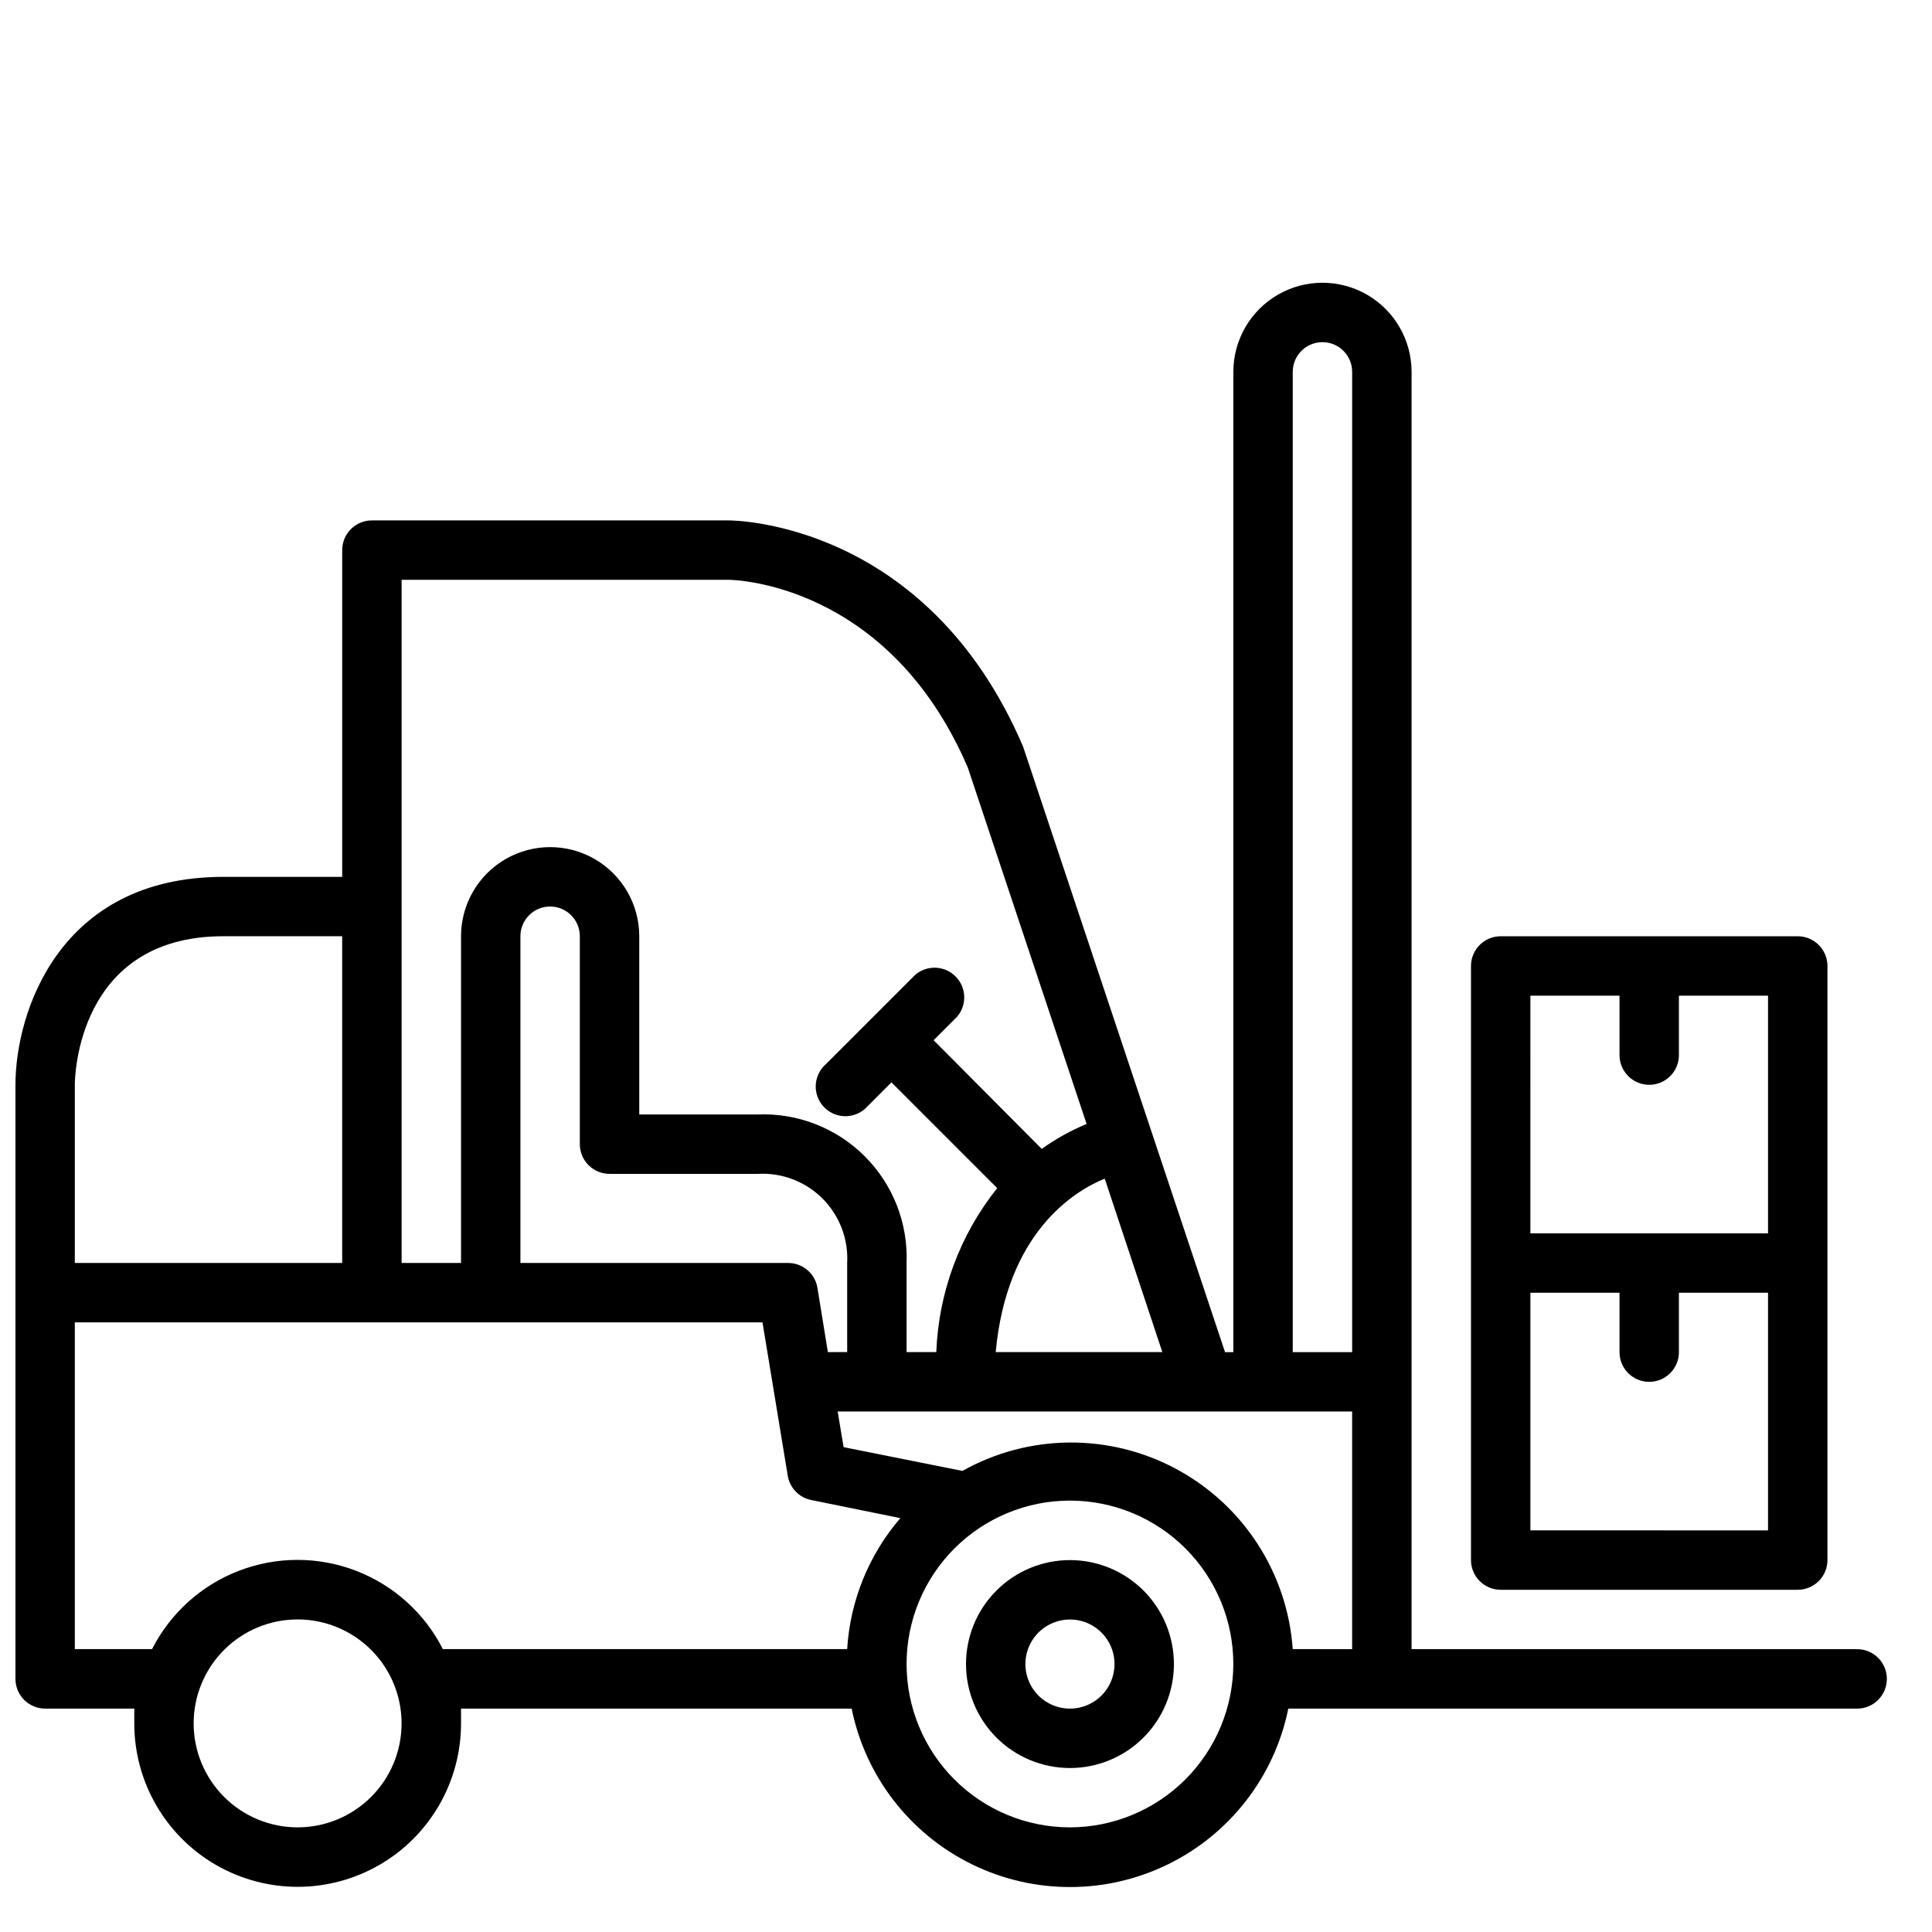
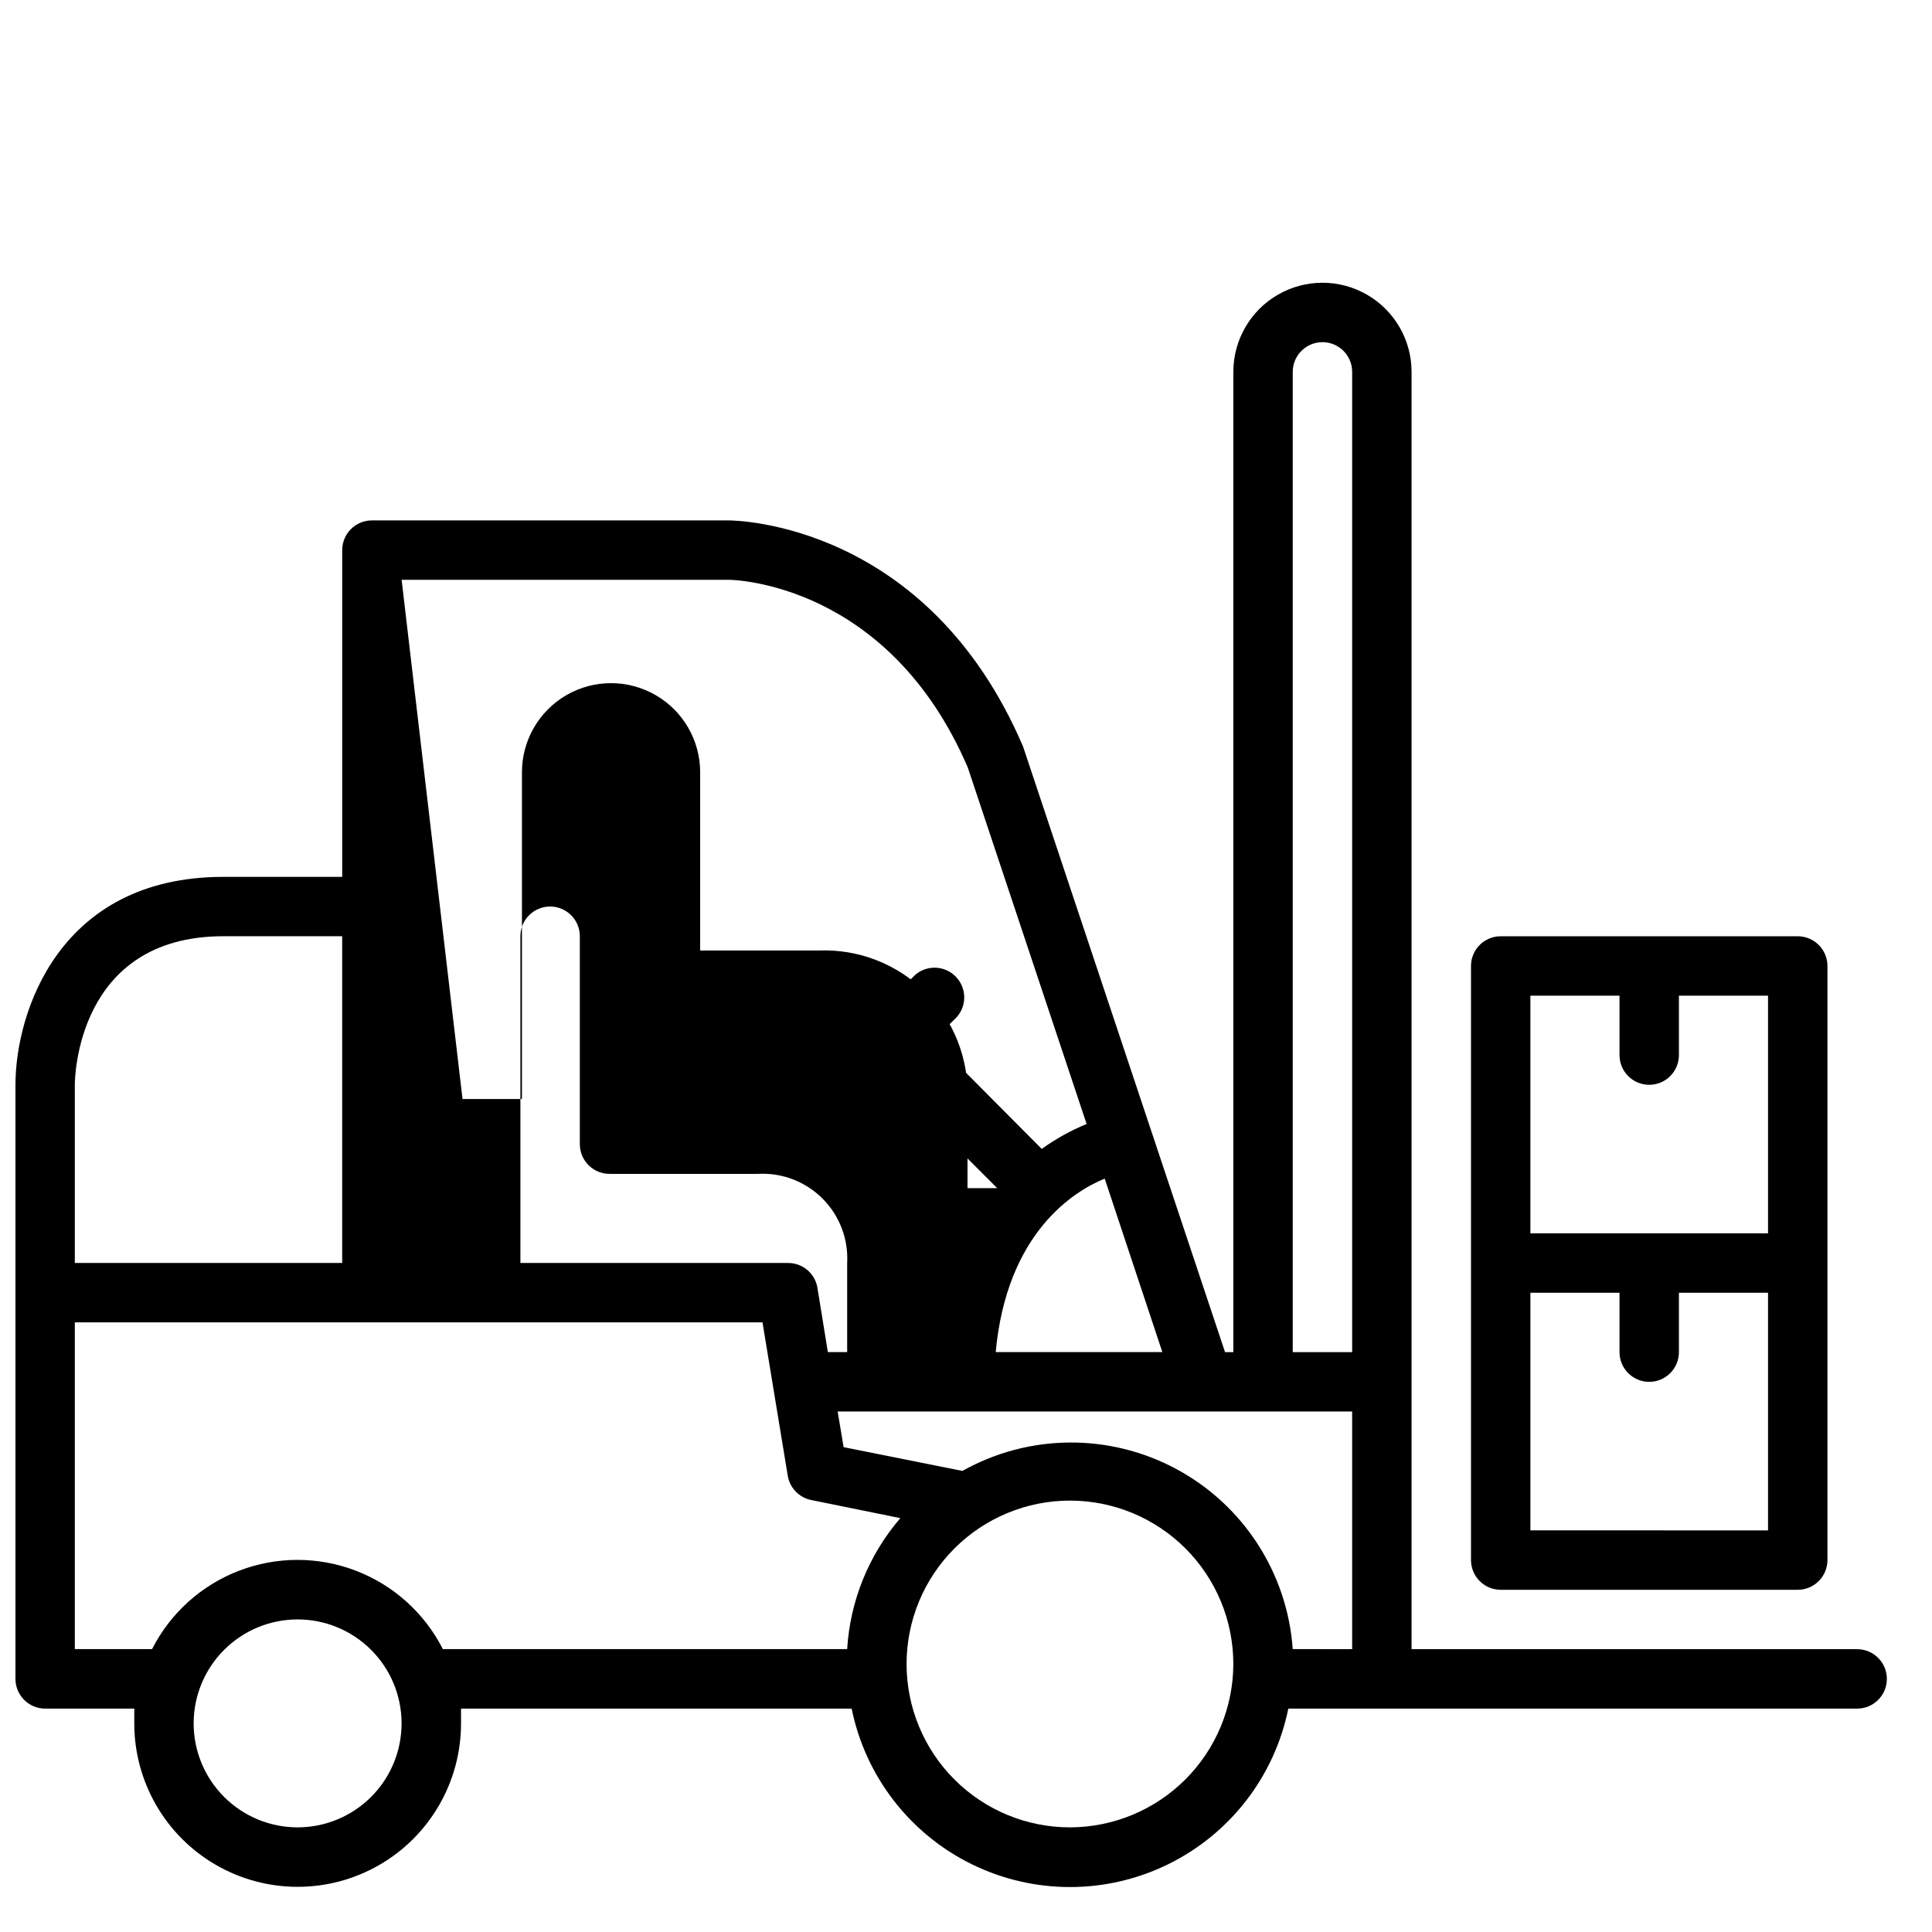
<svg xmlns="http://www.w3.org/2000/svg" width="800px" height="800px" version="1.1" viewBox="144 144 512 512">
  <defs>
    <clipPath id="a">
      <path d="m148.09 218h496.91v427h-496.91z" />
    </clipPath>
  </defs>
  <g clip-path="url(#a)">
-     <path d="m636.16 581.05h-118.08v-338.5c0-8.438-4.5-16.234-11.809-20.453-7.305-4.219-16.309-4.219-23.613 0-7.309 4.219-11.809 12.016-11.809 20.453v259.78h-2.203l-53.531-160.51c-25.348-59.199-75.965-59.906-78.09-59.906h-94.465c-4.348 0-7.871 3.523-7.871 7.871v86.594h-31.488c-43.609 0-55.105 36.055-55.105 55.105v157.44c0 2.09 0.828 4.09 2.305 5.566 1.477 1.477 3.481 2.309 5.566 2.309h23.617v3.938-0.004c0 15.469 8.254 29.762 21.648 37.496s29.898 7.734 43.297 0c13.395-7.734 21.648-22.027 21.648-37.496v-3.938l102.34 0.004c0.391 0.031 0.785 0.031 1.18 0 3.641 17.934 15.395 33.164 31.816 41.234 16.422 8.074 35.66 8.074 52.086 0 16.422-8.07 28.176-23.301 31.816-41.234h150.75c4.348 0 7.871-3.527 7.871-7.875 0-4.348-3.523-7.871-7.871-7.871zm-149.57-338.5c0-4.348 3.523-7.871 7.871-7.871 4.348 0 7.875 3.523 7.875 7.871v259.78h-15.746zm-49.828 213.8 15.27 45.973h-44.16c2.91-31.488 20.547-42.59 28.891-45.973zm-186.33-158.7h86.594c1.73 0 42.508 1.023 63.449 49.75l31.488 94.465h-0.004c-4.203 1.738-8.191 3.957-11.887 6.609l-28.652-28.809 6.219-6.219c2.676-3.125 2.496-7.781-0.414-10.688-2.906-2.91-7.562-3.09-10.684-0.414l-23.617 23.617c-1.668 1.426-2.66 3.484-2.746 5.676-0.086 2.191 0.75 4.32 2.301 5.871 1.551 1.551 3.676 2.383 5.867 2.297 2.195-0.082 4.25-1.078 5.676-2.746l6.219-6.219 28.027 28.027c-9.887 12.387-15.543 27.613-16.141 43.453h-7.871v-23.617c0.402-10.559-3.613-20.805-11.086-28.273-7.469-7.473-17.715-11.488-28.273-11.086h-31.488v-47.234c0-8.438-4.5-16.23-11.809-20.449-7.305-4.219-16.309-4.219-23.617 0-7.305 4.219-11.805 12.012-11.805 20.449v86.594h-15.746zm112.96 204.67-2.758-17.004c-0.621-3.852-3.969-6.664-7.871-6.613h-70.848v-86.594c0-4.348 3.523-7.871 7.871-7.871 4.348 0 7.875 3.523 7.875 7.871v55.105c0 2.09 0.828 4.09 2.305 5.566s3.477 2.305 5.566 2.305h39.359c6.363-0.344 12.57 2.035 17.078 6.539 4.504 4.508 6.883 10.715 6.539 17.078v23.617zm-160.2-110.21h31.488v86.594h-70.852v-47.23c0-1.574 0.473-39.363 39.363-39.363zm19.68 236.16c-7.309 0-14.316-2.906-19.484-8.07-5.164-5.168-8.07-12.176-8.07-19.484 0-7.305 2.906-14.316 8.07-19.48 5.168-5.168 12.176-8.07 19.484-8.07 7.305 0 14.312 2.902 19.48 8.07 5.168 5.164 8.07 12.176 8.07 19.48 0 7.309-2.902 14.316-8.07 19.484-5.168 5.164-12.176 8.07-19.48 8.07zm38.496-47.23-0.004-0.004c-4.84-9.535-13.047-16.934-23.027-20.77-9.98-3.84-21.031-3.84-31.012 0-9.98 3.836-18.184 11.234-23.027 20.77h-20.469v-86.594h182.24l6.691 40.621c0.527 3.238 3.004 5.809 6.219 6.457l23.617 4.801c-8.363 9.723-13.312 21.914-14.09 34.715h-107.14zm166.18 47.23c-11.484 0-22.496-4.562-30.613-12.684-8.121-8.117-12.684-19.133-12.684-30.613 0-11.484 4.562-22.496 12.684-30.617 8.117-8.117 19.129-12.68 30.613-12.68s22.496 4.562 30.613 12.68c8.121 8.121 12.684 19.133 12.684 30.617-0.023 11.477-4.59 22.477-12.703 30.59-8.117 8.117-19.117 12.684-30.594 12.707zm59.039-47.234c-1.414-20.121-13.027-38.117-30.777-47.691-17.75-9.578-39.168-9.406-56.758 0.461l-31.488-6.297-1.574-9.449h136.34v62.977z" />
+     <path d="m636.16 581.05h-118.08v-338.5c0-8.438-4.5-16.234-11.809-20.453-7.305-4.219-16.309-4.219-23.613 0-7.309 4.219-11.809 12.016-11.809 20.453v259.78h-2.203l-53.531-160.51c-25.348-59.199-75.965-59.906-78.09-59.906h-94.465c-4.348 0-7.871 3.523-7.871 7.871v86.594h-31.488c-43.609 0-55.105 36.055-55.105 55.105v157.44c0 2.09 0.828 4.09 2.305 5.566 1.477 1.477 3.481 2.309 5.566 2.309h23.617v3.938-0.004c0 15.469 8.254 29.762 21.648 37.496s29.898 7.734 43.297 0c13.395-7.734 21.648-22.027 21.648-37.496v-3.938l102.34 0.004c0.391 0.031 0.785 0.031 1.18 0 3.641 17.934 15.395 33.164 31.816 41.234 16.422 8.074 35.66 8.074 52.086 0 16.422-8.07 28.176-23.301 31.816-41.234h150.75c4.348 0 7.871-3.527 7.871-7.875 0-4.348-3.523-7.871-7.871-7.871zm-149.57-338.5c0-4.348 3.523-7.871 7.871-7.871 4.348 0 7.875 3.523 7.875 7.871v259.78h-15.746zm-49.828 213.8 15.27 45.973h-44.16c2.91-31.488 20.547-42.59 28.891-45.973zm-186.33-158.7h86.594c1.73 0 42.508 1.023 63.449 49.75l31.488 94.465h-0.004c-4.203 1.738-8.191 3.957-11.887 6.609l-28.652-28.809 6.219-6.219c2.676-3.125 2.496-7.781-0.414-10.688-2.906-2.91-7.562-3.09-10.684-0.414l-23.617 23.617c-1.668 1.426-2.66 3.484-2.746 5.676-0.086 2.191 0.75 4.32 2.301 5.871 1.551 1.551 3.676 2.383 5.867 2.297 2.195-0.082 4.25-1.078 5.676-2.746l6.219-6.219 28.027 28.027h-7.871v-23.617c0.402-10.559-3.613-20.805-11.086-28.273-7.469-7.473-17.715-11.488-28.273-11.086h-31.488v-47.234c0-8.438-4.5-16.23-11.809-20.449-7.305-4.219-16.309-4.219-23.617 0-7.305 4.219-11.805 12.012-11.805 20.449v86.594h-15.746zm112.96 204.67-2.758-17.004c-0.621-3.852-3.969-6.664-7.871-6.613h-70.848v-86.594c0-4.348 3.523-7.871 7.871-7.871 4.348 0 7.875 3.523 7.875 7.871v55.105c0 2.09 0.828 4.09 2.305 5.566s3.477 2.305 5.566 2.305h39.359c6.363-0.344 12.57 2.035 17.078 6.539 4.504 4.508 6.883 10.715 6.539 17.078v23.617zm-160.2-110.21h31.488v86.594h-70.852v-47.23c0-1.574 0.473-39.363 39.363-39.363zm19.68 236.16c-7.309 0-14.316-2.906-19.484-8.07-5.164-5.168-8.07-12.176-8.07-19.484 0-7.305 2.906-14.316 8.07-19.48 5.168-5.168 12.176-8.07 19.484-8.07 7.305 0 14.312 2.902 19.48 8.07 5.168 5.164 8.07 12.176 8.07 19.48 0 7.309-2.902 14.316-8.07 19.484-5.168 5.164-12.176 8.07-19.48 8.07zm38.496-47.23-0.004-0.004c-4.84-9.535-13.047-16.934-23.027-20.77-9.98-3.84-21.031-3.84-31.012 0-9.98 3.836-18.184 11.234-23.027 20.77h-20.469v-86.594h182.24l6.691 40.621c0.527 3.238 3.004 5.809 6.219 6.457l23.617 4.801c-8.363 9.723-13.312 21.914-14.09 34.715h-107.14zm166.18 47.23c-11.484 0-22.496-4.562-30.613-12.684-8.121-8.117-12.684-19.133-12.684-30.613 0-11.484 4.562-22.496 12.684-30.617 8.117-8.117 19.129-12.68 30.613-12.68s22.496 4.562 30.613 12.68c8.121 8.121 12.684 19.133 12.684 30.617-0.023 11.477-4.59 22.477-12.703 30.59-8.117 8.117-19.117 12.684-30.594 12.707zm59.039-47.234c-1.414-20.121-13.027-38.117-30.777-47.691-17.75-9.578-39.168-9.406-56.758 0.461l-31.488-6.297-1.574-9.449h136.34v62.977z" />
  </g>
-   <path d="m427.55 557.44c-7.309 0-14.316 2.902-19.484 8.07-5.164 5.168-8.066 12.176-8.066 19.484 0 7.305 2.902 14.312 8.066 19.48 5.168 5.168 12.176 8.07 19.484 8.07 7.309 0 14.316-2.902 19.48-8.07 5.168-5.168 8.07-12.176 8.07-19.48 0-7.309-2.902-14.316-8.07-19.484-5.164-5.168-12.172-8.07-19.48-8.07zm0 39.359v0.004c-4.777 0-9.082-2.879-10.91-7.289-1.828-4.414-0.816-9.492 2.559-12.871 3.379-3.375 8.457-4.387 12.871-2.559 4.41 1.828 7.289 6.133 7.289 10.91 0 6.519-5.289 11.809-11.809 11.809z" />
  <path d="m541.7 565.31h78.719c2.09 0 4.09-0.832 5.566-2.309 1.477-1.477 2.309-3.477 2.309-5.566v-157.44c0-2.09-0.832-4.09-2.309-5.566-1.477-1.477-3.477-2.309-5.566-2.309h-78.719c-4.348 0-7.871 3.527-7.871 7.875v157.44c0 2.09 0.828 4.09 2.305 5.566 1.477 1.477 3.477 2.309 5.566 2.309zm70.848-15.742-62.977-0.004v-62.977h23.617v15.746c0 4.348 3.523 7.871 7.871 7.871 4.348 0 7.871-3.523 7.871-7.871v-15.746h23.617zm-62.977-141.7h23.617v15.742c0 4.348 3.523 7.875 7.871 7.875 4.348 0 7.871-3.527 7.871-7.875v-15.742h23.617v62.977h-62.977z" />
</svg>